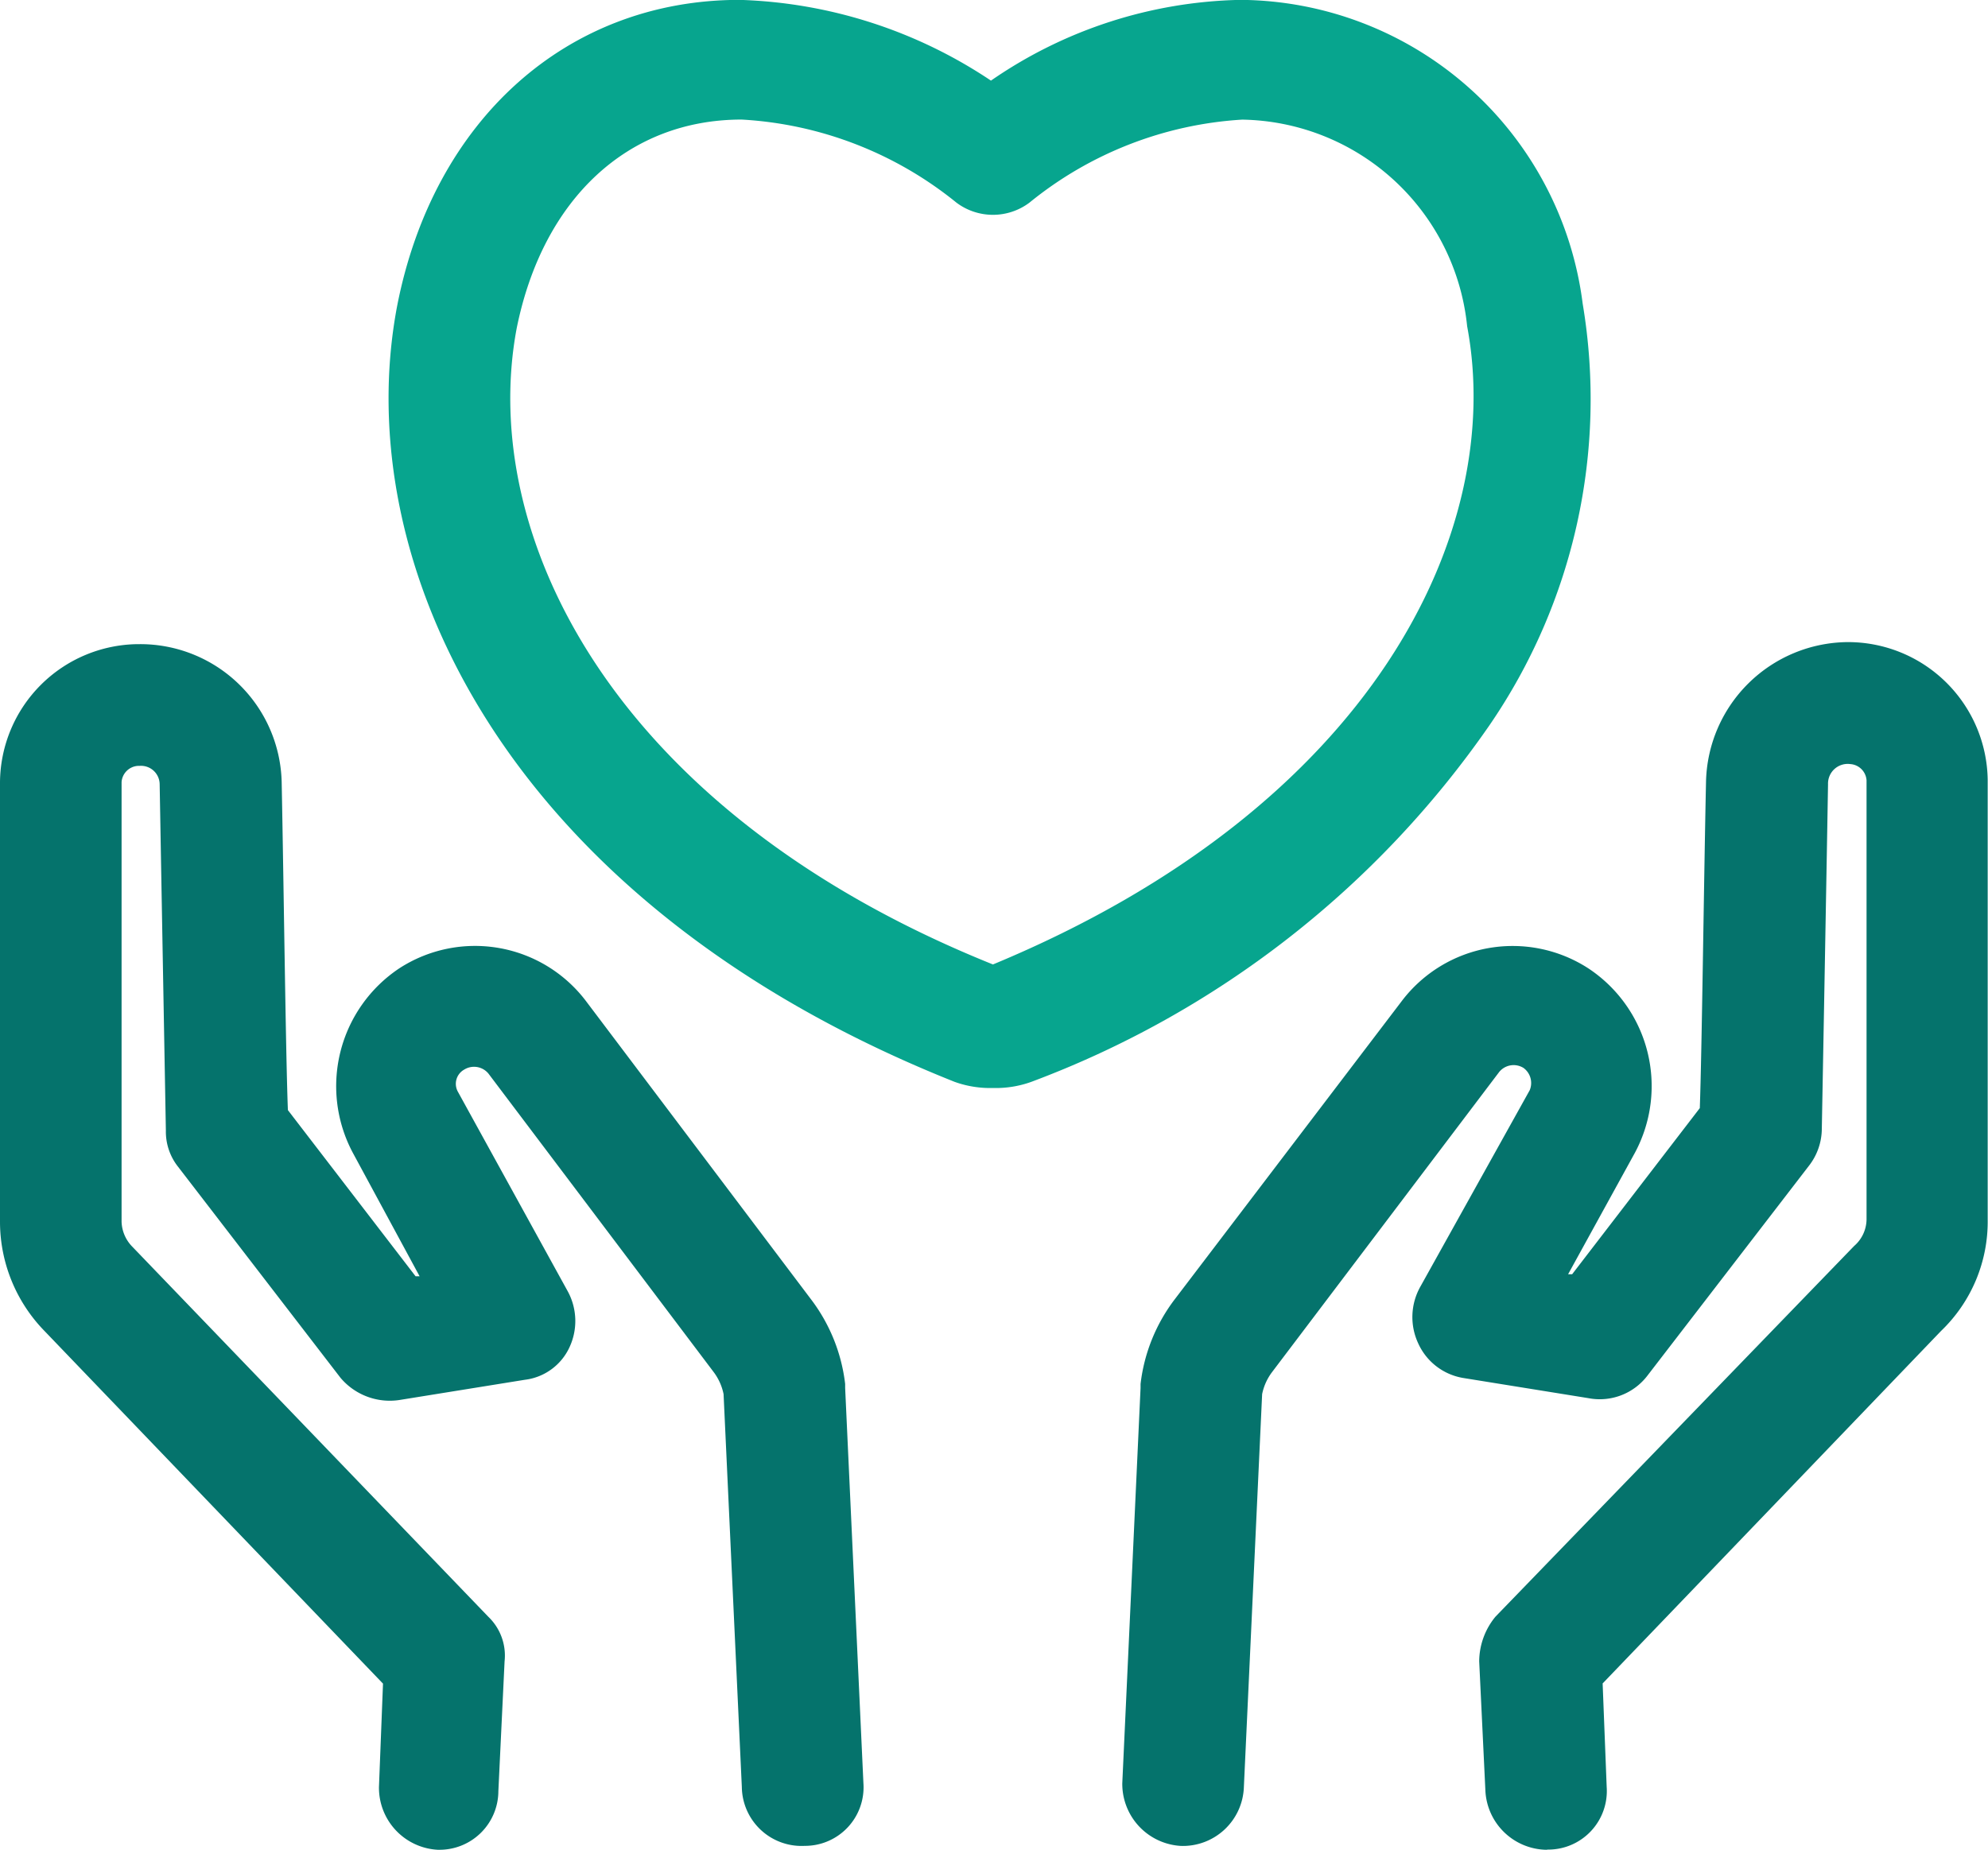
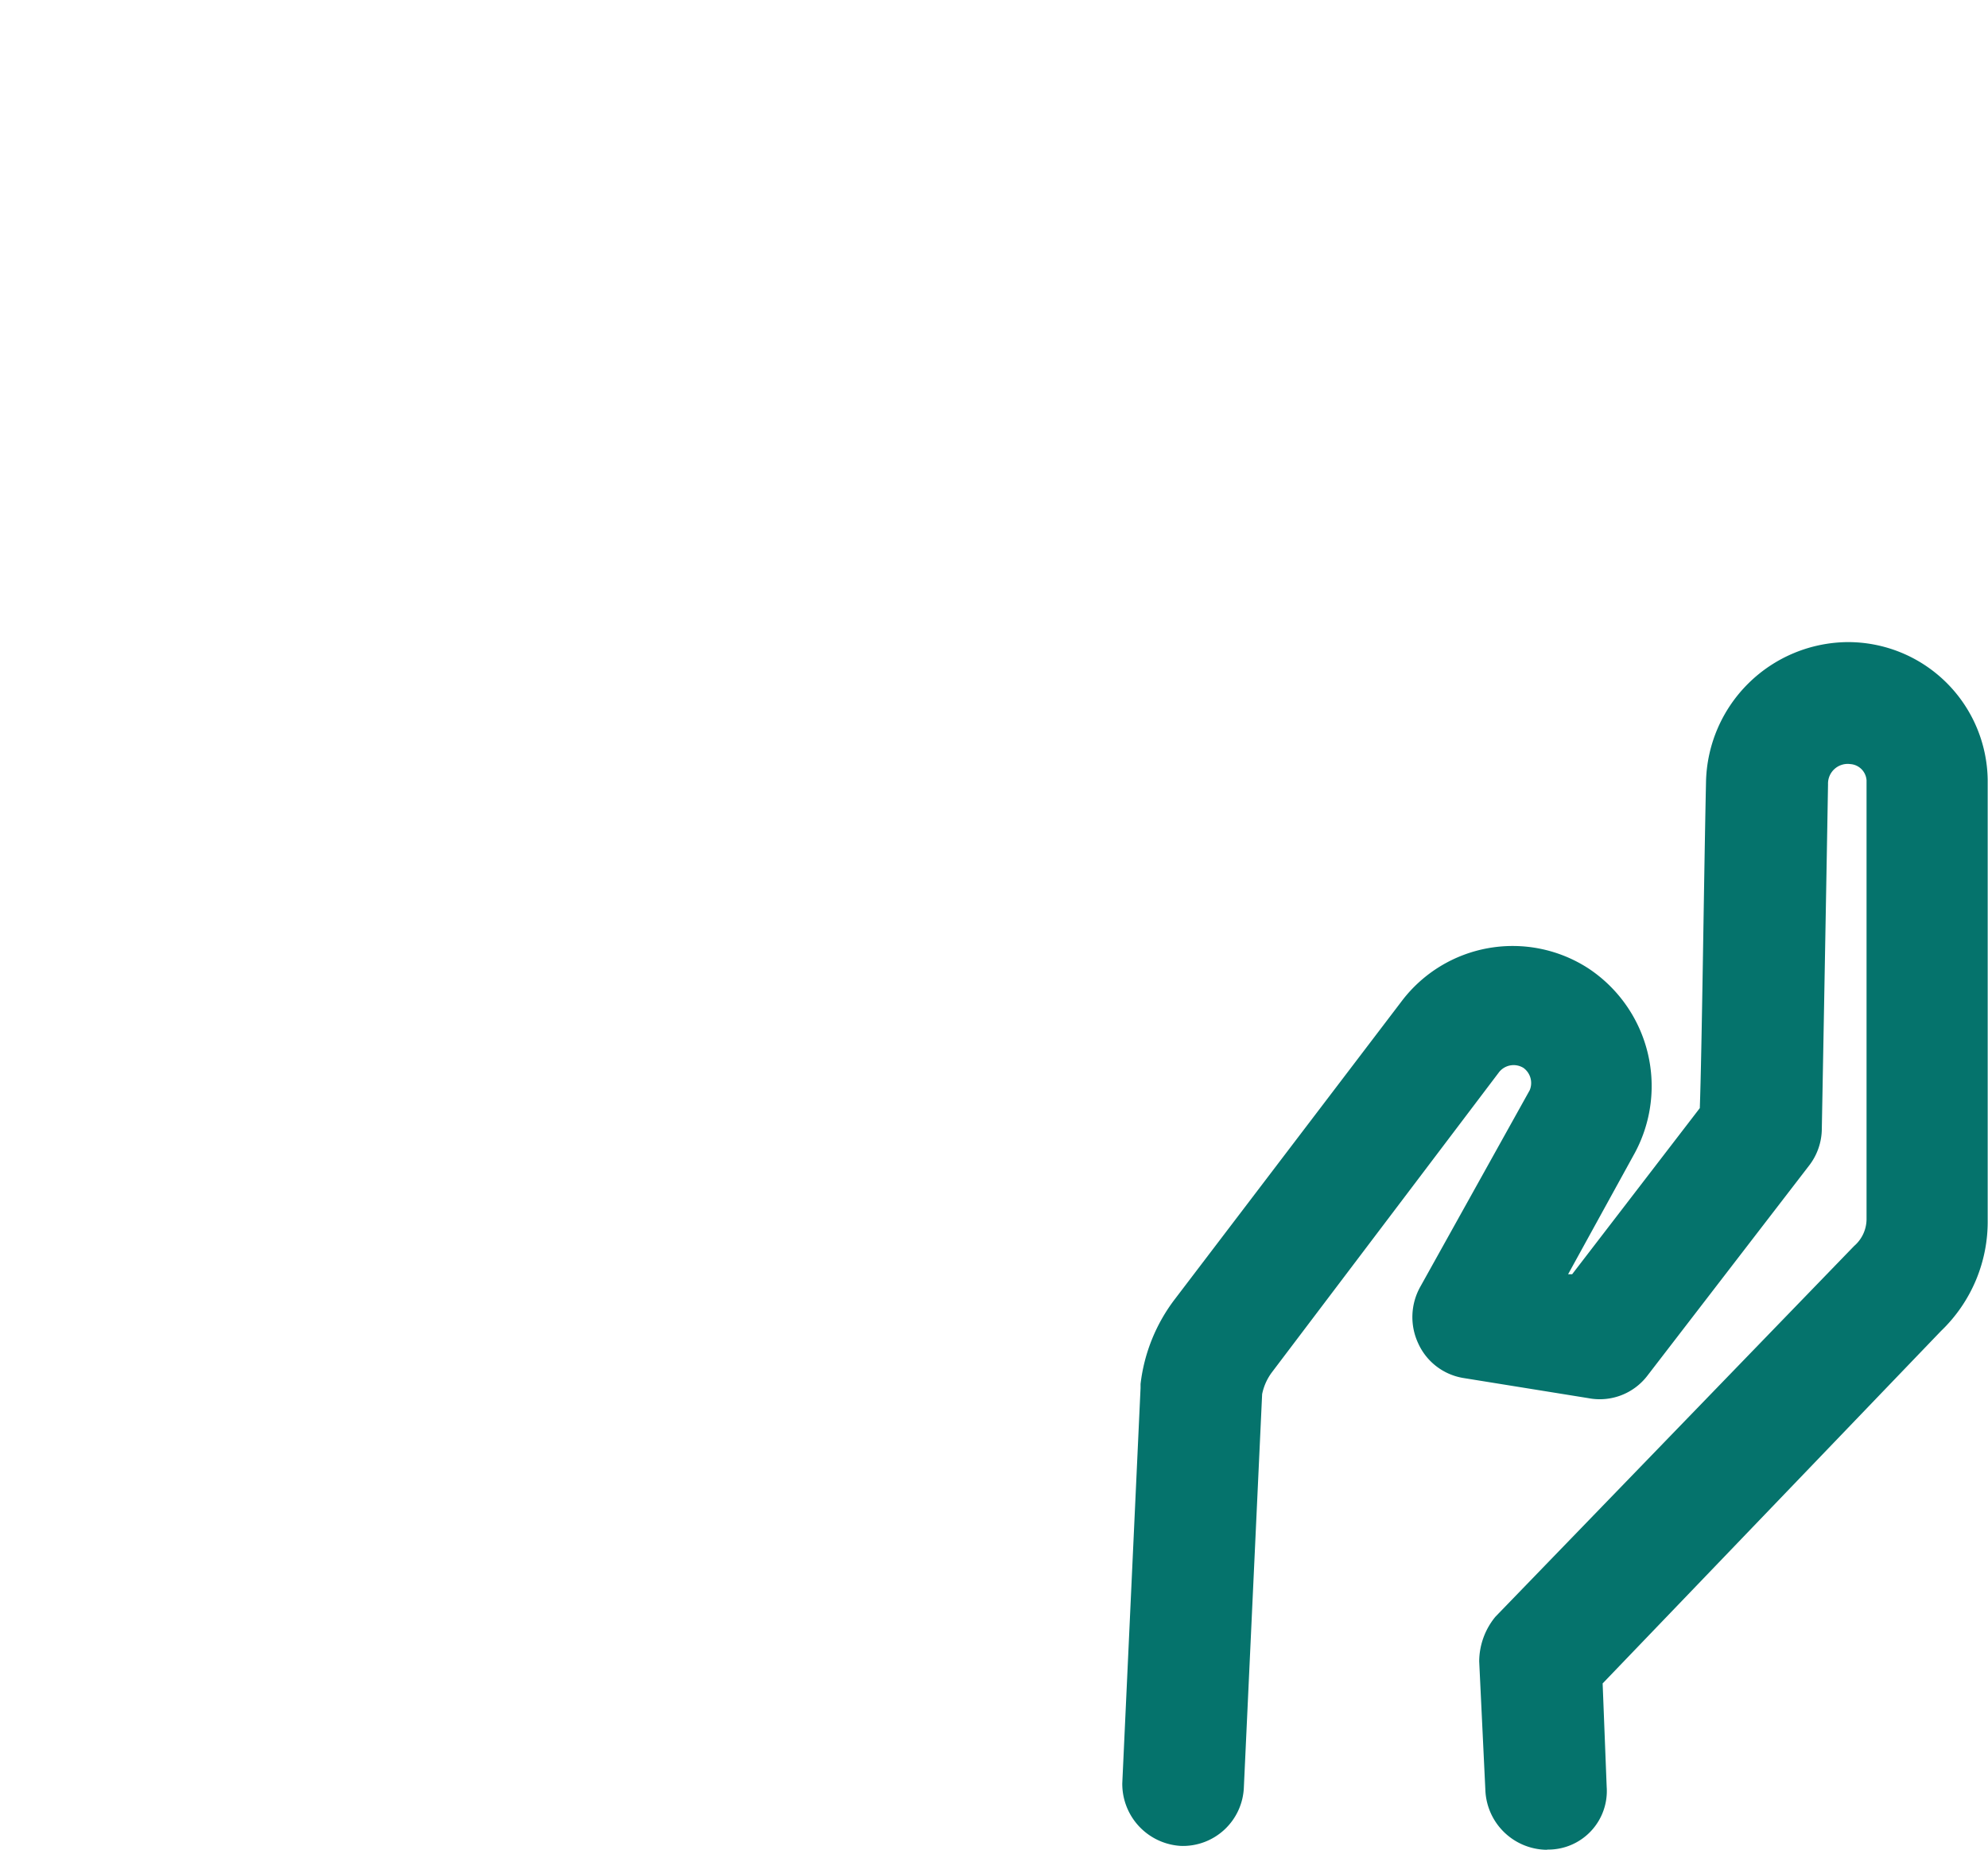
<svg xmlns="http://www.w3.org/2000/svg" width="32" height="29.782" viewBox="0 0 32 29.782">
  <g id="_019-healthcare" data-name="019-healthcare" transform="translate(0 -17.763)">
-     <path id="Path_5643" data-name="Path 5643" d="M109.912,35.28a1.684,1.684,0,0,1-.62-.1c-7.274-2.9-9.753-8.383-8.97-12.493.587-3,2.74-4.926,5.513-4.926a7.684,7.684,0,0,1,4.045,1.3,7.306,7.306,0,0,1,4.012-1.3,5.593,5.593,0,0,1,5.513,4.893h0a9.28,9.28,0,0,1-1.5,6.785,15.613,15.613,0,0,1-7.372,5.741A1.683,1.683,0,0,1,109.912,35.28Zm-4.045-15.592c-1.827,0-3.2,1.272-3.621,3.36-.62,3.295,1.5,7.764,7.666,10.243,6.132-2.544,8.253-6.981,7.633-10.275a3.7,3.7,0,0,0-3.621-3.327,5.993,5.993,0,0,0-3.425,1.337.978.978,0,0,1-1.174,0A6.017,6.017,0,0,0,105.867,19.688Z" transform="translate(-93.929)" fill="#07a58e" />
    <g id="Group_1430" data-name="Group 1430" transform="translate(0 28.103)">
-       <path id="Path_5644" data-name="Path 5644" d="M7.078,203.311H7.046A1,1,0,0,1,6.1,202.3l.065-1.664L.718,194.96A2.521,2.521,0,0,1,0,193.2V186.12A2.242,2.242,0,0,1,2.218,183.9h.033a2.276,2.276,0,0,1,2.283,2.218c.033,1.664.065,4.371.1,5.284l2.055,2.675h.065l-1.076-1.99a2.28,2.28,0,0,1,.75-2.968,2.24,2.24,0,0,1,3,.522l3.621,4.8a2.783,2.783,0,0,1,.555,1.37v.065l.294,6.361a.943.943,0,0,1-.946,1.011.961.961,0,0,1-1.011-.946l-.294-6.328a.881.881,0,0,0-.163-.359l-3.621-4.8a.3.3,0,0,0-.391-.065.262.262,0,0,0-.1.359l1.761,3.2a1,1,0,0,1,.033.913.912.912,0,0,1-.718.522l-2.022.326a1.037,1.037,0,0,1-.946-.359l-2.61-3.392a.911.911,0,0,1-.2-.587s-.065-3.588-.1-5.578a.3.3,0,0,0-.326-.294H2.218a.281.281,0,0,0-.261.261V193.2a.6.6,0,0,0,.163.391l5.741,5.969a.865.865,0,0,1,.261.718l-.1,2.088A.947.947,0,0,1,7.078,203.311Z" transform="translate(0 -183.869)" fill="#05736c" />
      <path id="Path_5645" data-name="Path 5645" d="M296.256,202.819a1,1,0,0,1-.979-.946l-.1-2.088a1.14,1.14,0,0,1,.261-.718l5.774-5.969a.574.574,0,0,0,.2-.424V185.6a.281.281,0,0,0-.261-.261.317.317,0,0,0-.359.326c-.033,1.957-.1,5.545-.1,5.545a.977.977,0,0,1-.2.587l-2.61,3.392a.965.965,0,0,1-.946.359l-2.022-.326a.969.969,0,0,1-.718-.555,1,1,0,0,1,.033-.913l1.761-3.164a.3.3,0,0,0-.1-.359.3.3,0,0,0-.391.065l-3.653,4.828a.881.881,0,0,0-.163.359l-.294,6.328a.982.982,0,0,1-1.011.946,1,1,0,0,1-.946-1.011l.294-6.361v-.065a2.782,2.782,0,0,1,.555-1.37l3.653-4.8a2.24,2.24,0,0,1,3-.522,2.272,2.272,0,0,1,.75,2.968l-1.076,1.957h.065l2.055-2.675c.033-.913.065-3.621.1-5.252a2.3,2.3,0,0,1,2.283-2.251,2.249,2.249,0,0,1,2.251,2.218v7.078a2.438,2.438,0,0,1-.75,1.794l-5.448,5.676.065,1.664a.943.943,0,0,1-.946,1.011Z" transform="translate(-271.367 -183.377)" fill="#05736c" />
    </g>
  </g>
</svg>